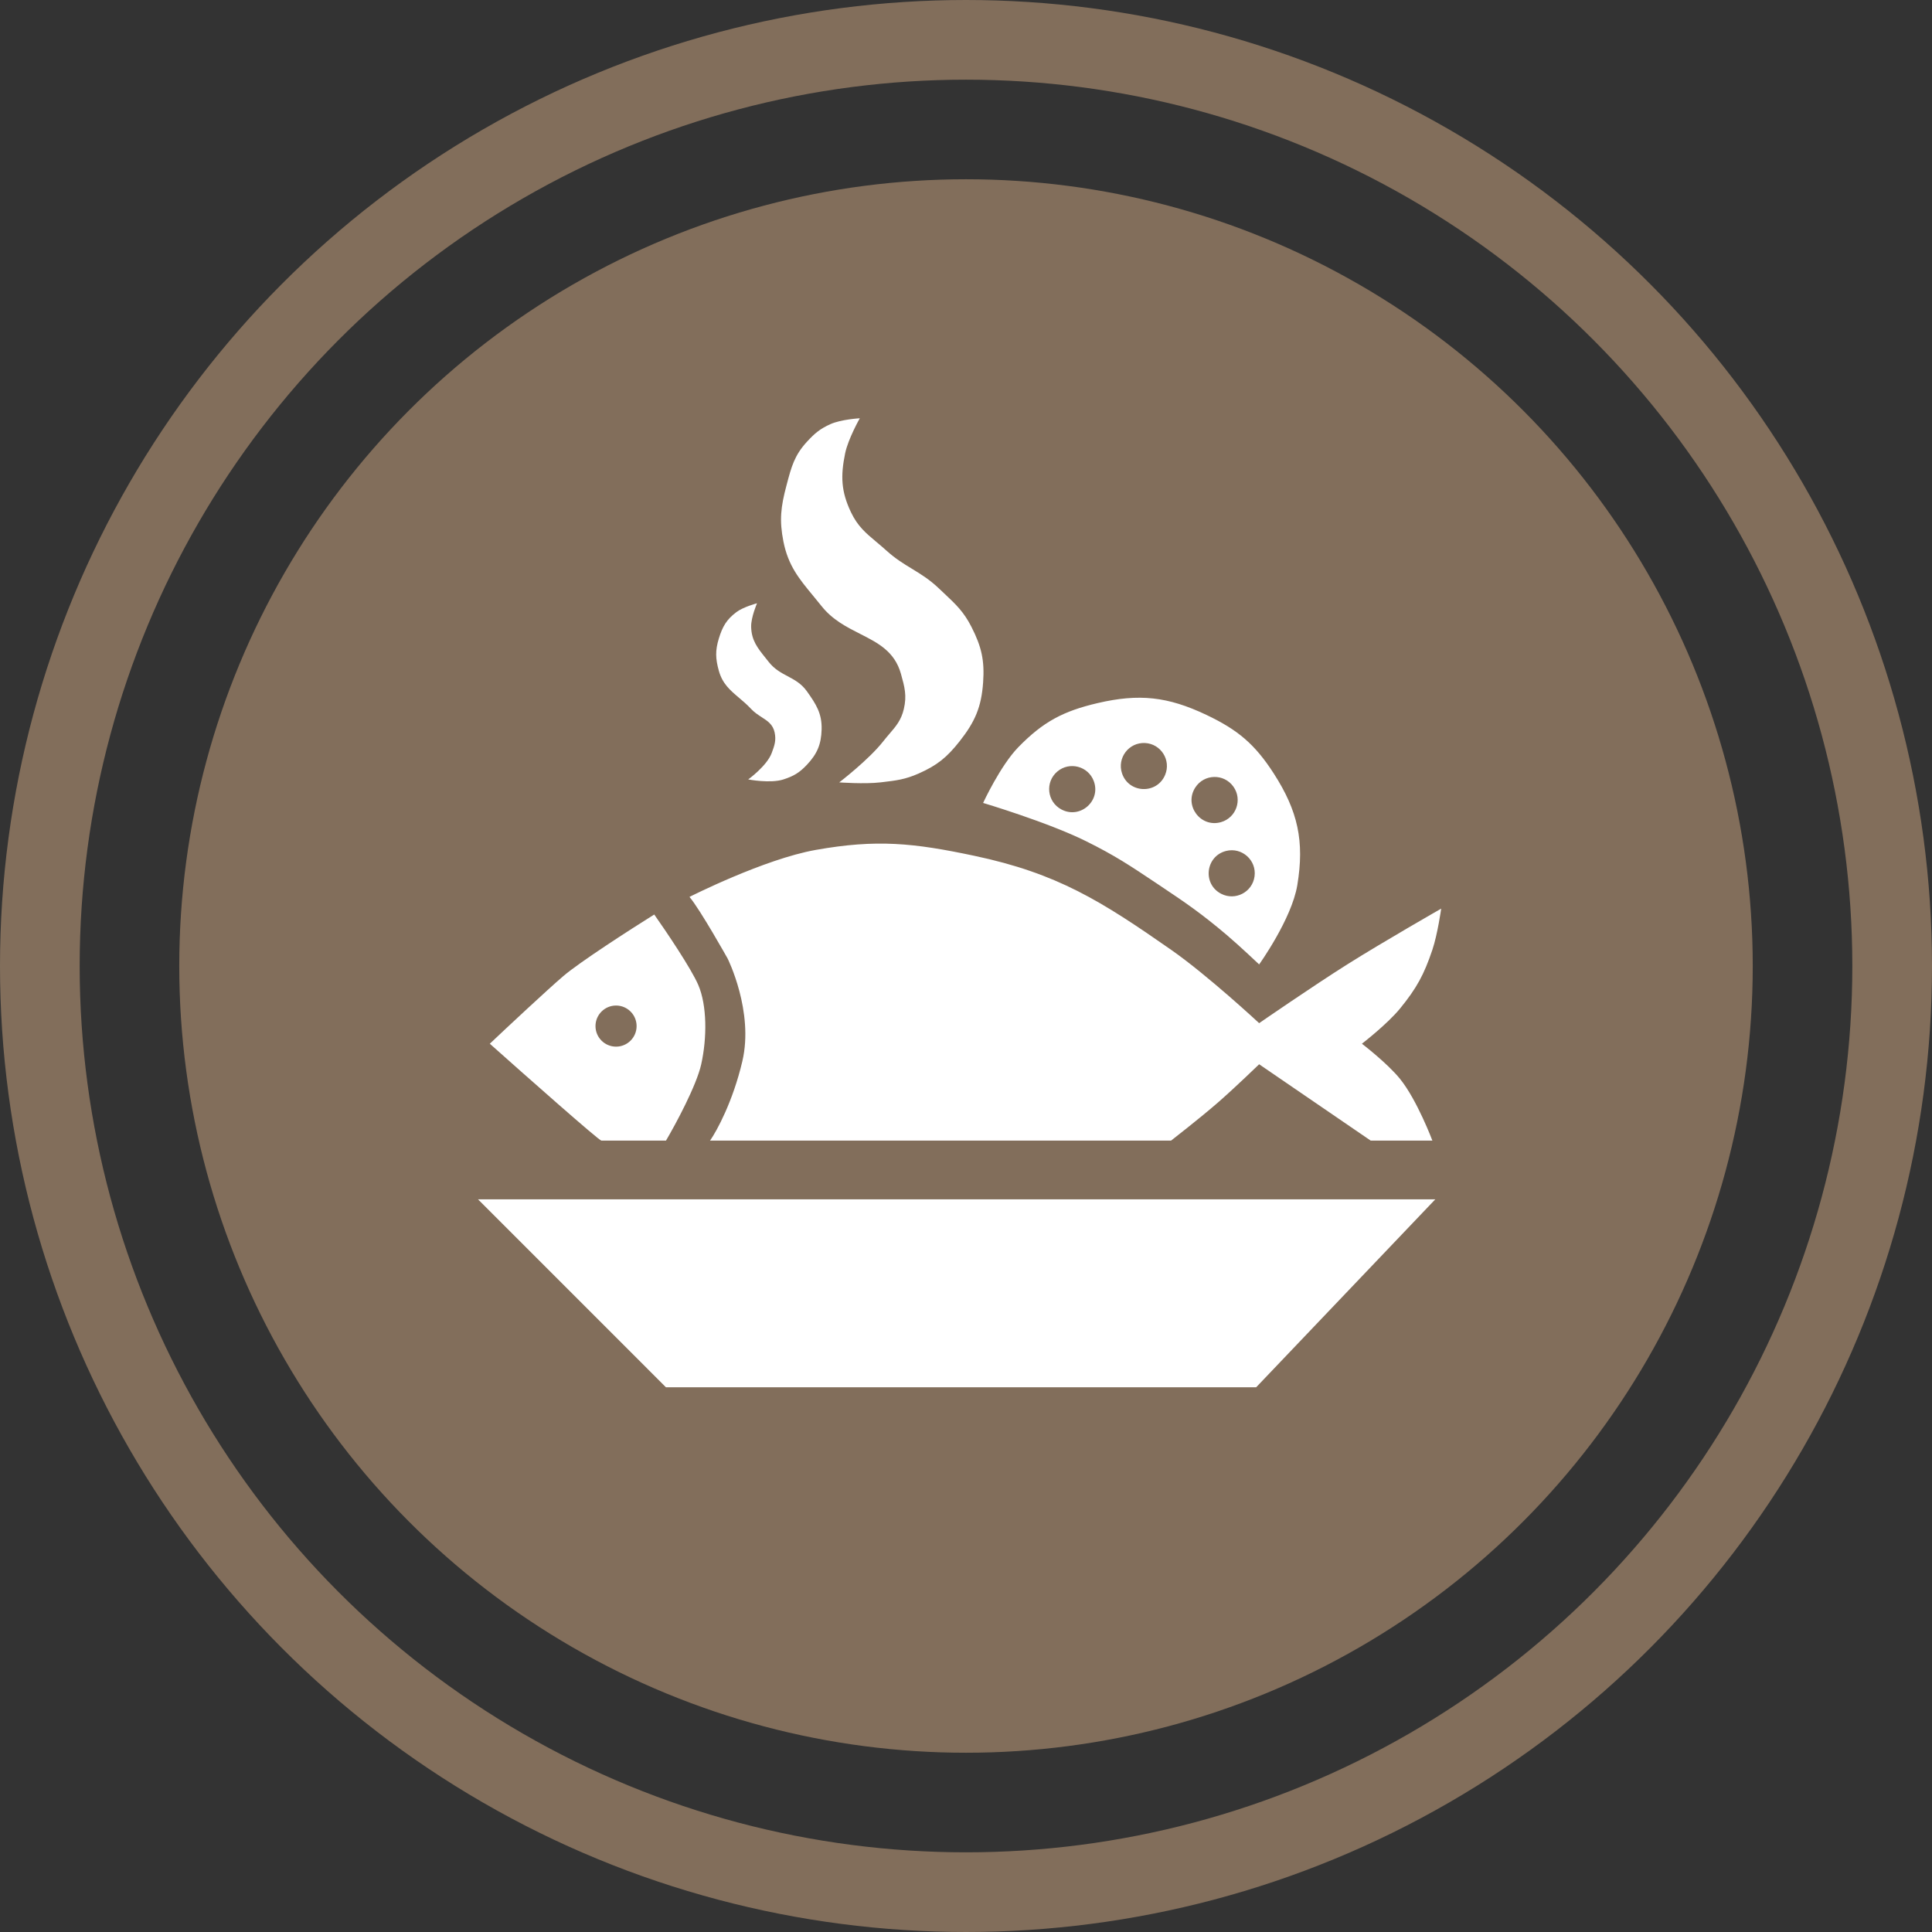
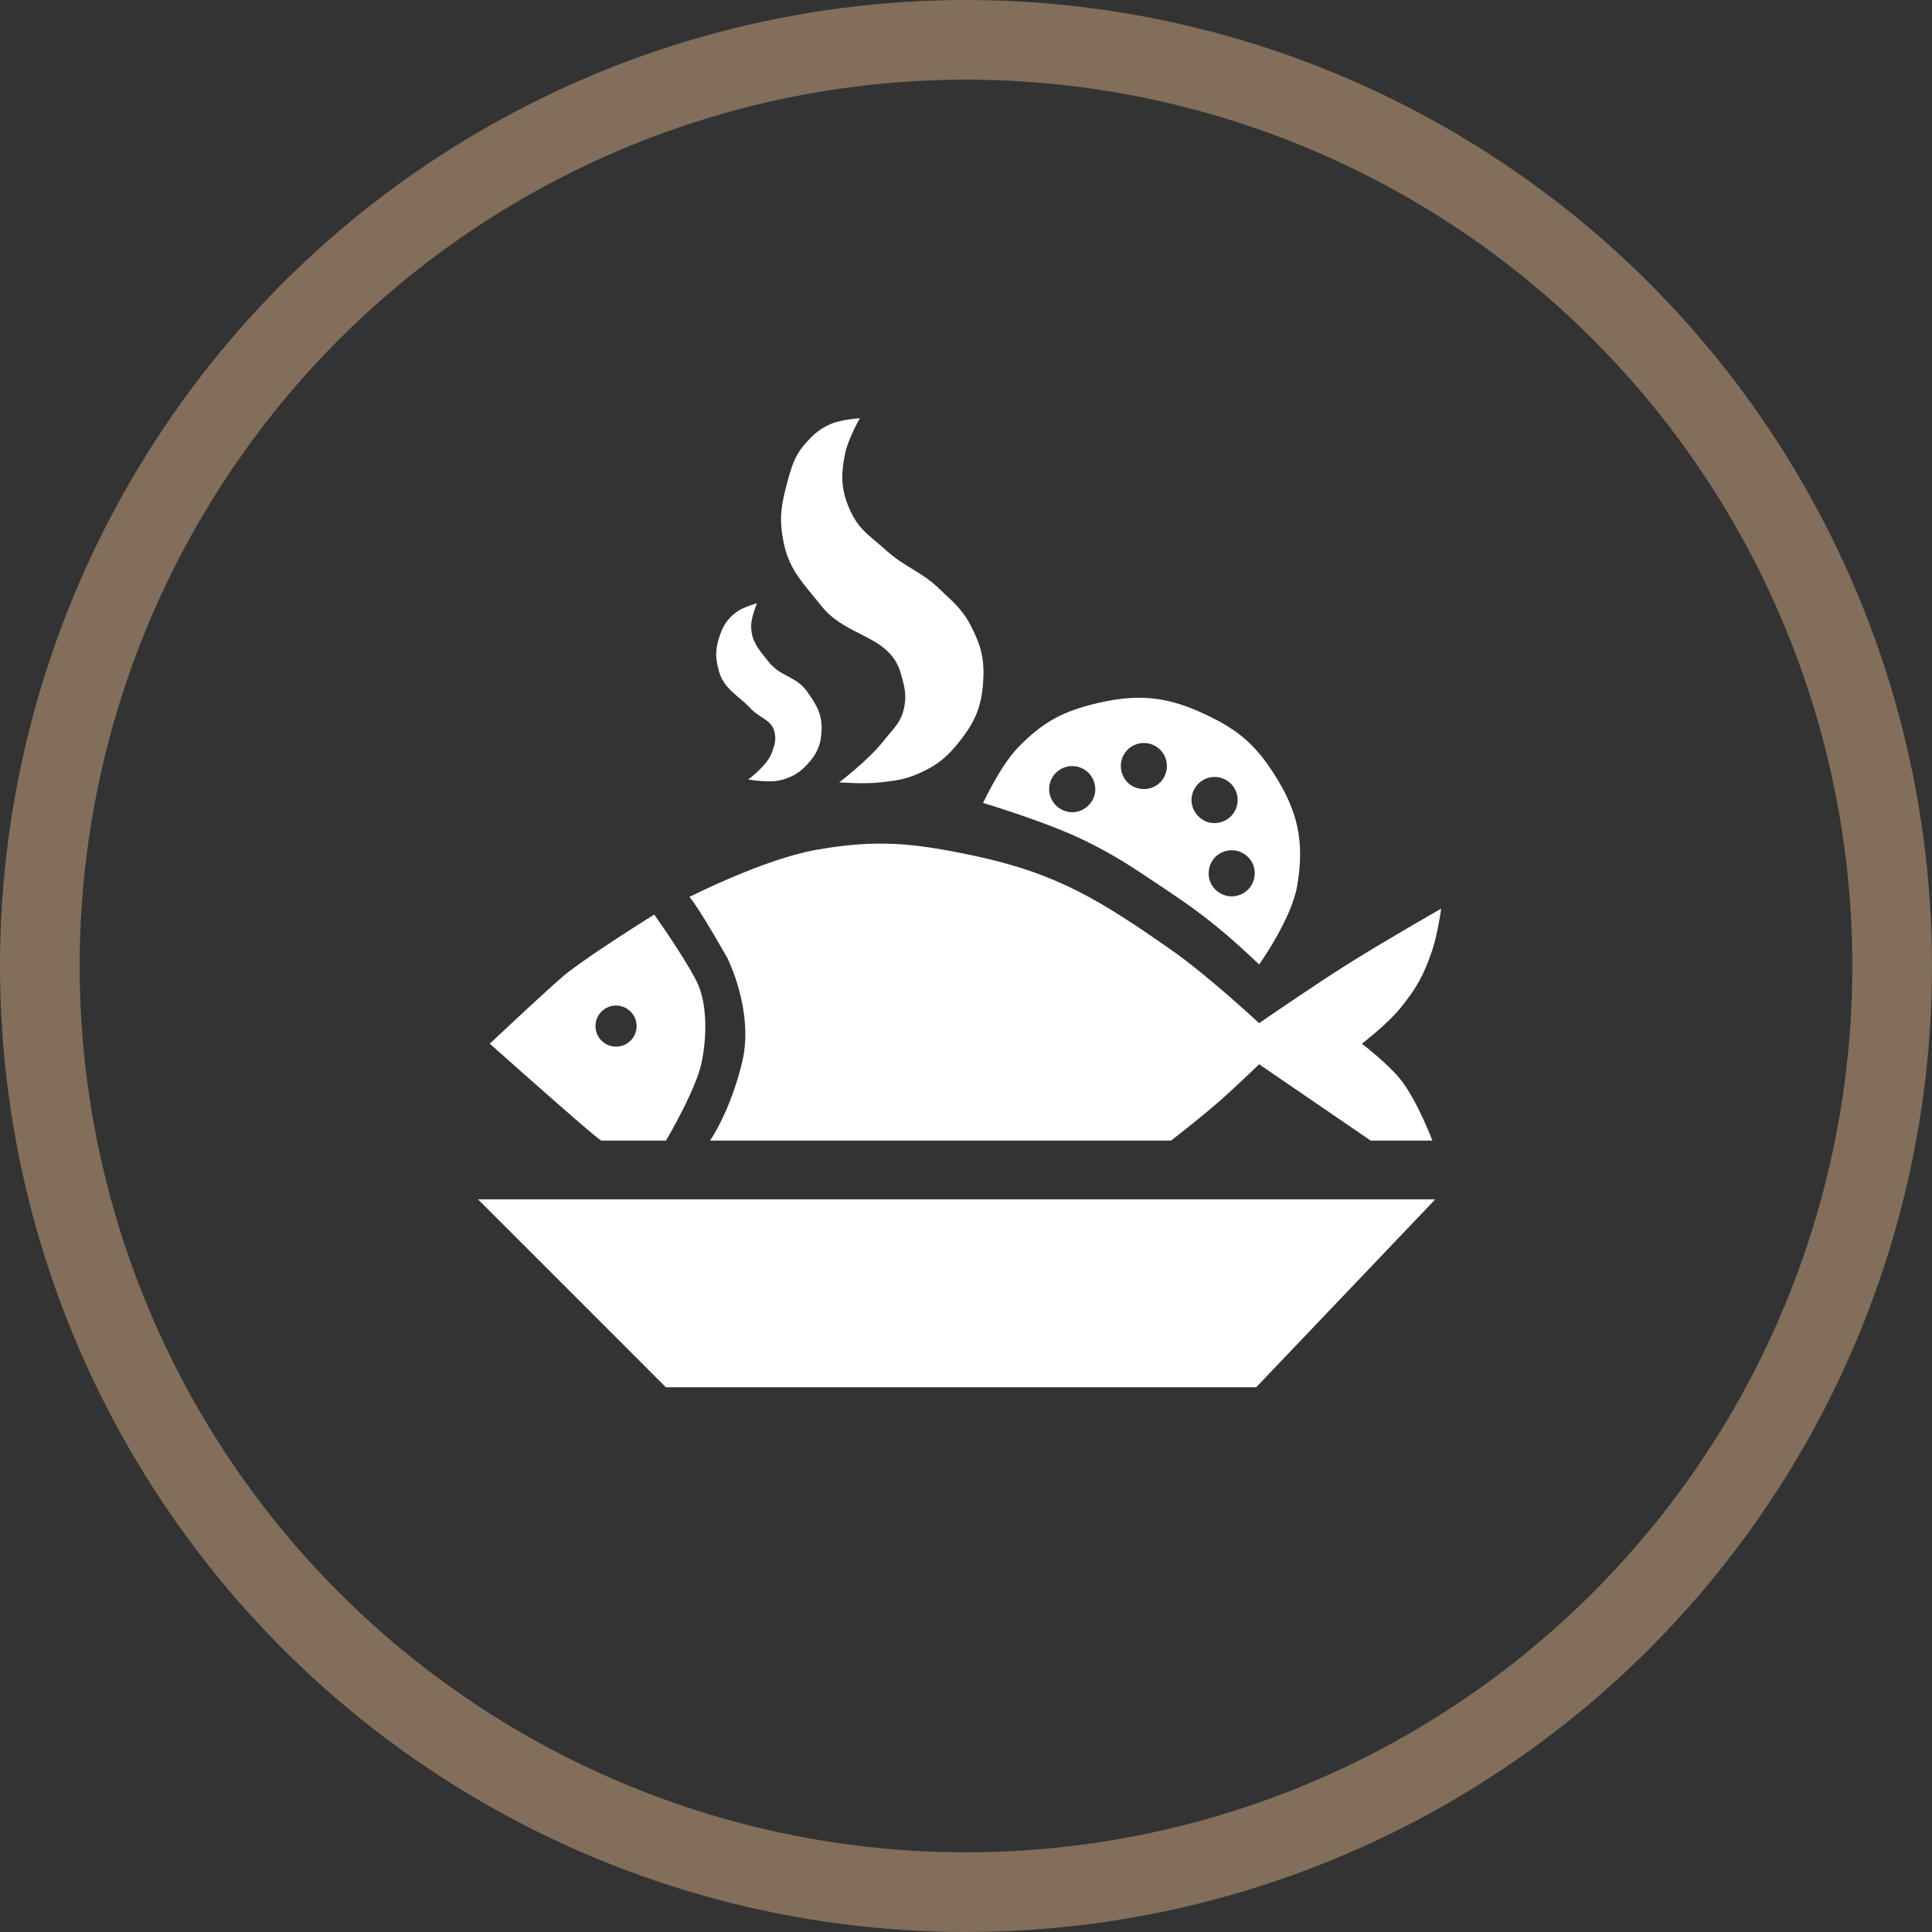
<svg xmlns="http://www.w3.org/2000/svg" width="97" height="97" viewBox="0 0 97 97" fill="none">
  <rect x="0" y="0" width="97" height="97" fill="#333333" stroke="none" />
-   <circle cx="48.5" cy="48.5" r="39.5" fill="#826E5B" />
  <circle cx="48.5" cy="48.5" r="46.5" stroke="#826E5B" stroke-width="4" />
  <path d="M24 60.216H72.061L63.068 69.651H33.435L24 60.216Z" fill="white" />
  <path fill-rule="evenodd" clip-rule="evenodd" d="M44.347 37.217C43.618 38.147 42.136 39.281 42.136 39.281C42.136 39.281 43.399 39.374 44.2 39.281L44.28 39.272C44.995 39.188 45.438 39.137 46.116 38.839C47.054 38.426 47.545 38.022 48.18 37.217C48.948 36.243 49.272 35.505 49.359 34.268C49.439 33.153 49.278 32.463 48.77 31.467C48.387 30.716 47.987 30.341 47.432 29.819C47.342 29.734 47.247 29.646 47.148 29.551C46.671 29.095 46.232 28.828 45.789 28.558C45.373 28.305 44.953 28.05 44.494 27.634C44.316 27.473 44.148 27.332 43.989 27.199C43.475 26.769 43.059 26.421 42.725 25.718C42.228 24.673 42.199 23.903 42.43 22.769C42.58 22.036 43.168 21 43.168 21C43.168 21 42.229 21.054 41.693 21.295C41.168 21.531 40.904 21.756 40.514 22.179C39.885 22.863 39.733 23.44 39.5 24.323L39.482 24.391C39.202 25.45 39.121 26.118 39.334 27.192C39.575 28.399 40.113 29.051 40.819 29.905C40.957 30.072 41.101 30.247 41.251 30.435C41.797 31.121 42.505 31.48 43.18 31.823C44.078 32.278 44.916 32.704 45.232 33.826C45.419 34.494 45.536 34.92 45.379 35.595C45.249 36.154 44.986 36.46 44.662 36.837C44.562 36.954 44.456 37.077 44.347 37.217ZM37.565 39.133C37.565 39.133 38.503 38.456 38.745 37.807C38.887 37.425 38.976 37.173 38.892 36.775C38.808 36.372 38.537 36.197 38.237 36.004C38.062 35.89 37.877 35.771 37.713 35.595C37.504 35.372 37.293 35.193 37.094 35.025L37.094 35.025C36.655 34.653 36.273 34.328 36.091 33.679C35.921 33.069 35.906 32.663 36.091 32.057C36.273 31.461 36.477 31.103 36.976 30.73C37.327 30.468 38.008 30.288 38.008 30.288C38.008 30.288 37.703 30.993 37.713 31.467C37.727 32.151 38.036 32.535 38.438 33.036C38.489 33.101 38.543 33.167 38.597 33.236C38.882 33.598 39.214 33.775 39.543 33.95C39.89 34.134 40.233 34.316 40.514 34.711C40.979 35.364 41.273 35.826 41.251 36.627C41.23 37.375 41.026 37.851 40.514 38.396C40.142 38.792 39.851 38.966 39.334 39.133C38.677 39.347 37.565 39.133 37.565 39.133ZM36.533 48.127C36.533 48.127 35.157 45.669 34.617 45.031C34.617 45.031 38.355 43.134 40.956 42.672C44.019 42.127 45.874 42.322 48.917 42.967C53.099 43.852 55.289 45.239 58.795 47.684C60.639 48.971 63.218 51.37 63.218 51.37C63.218 51.37 65.884 49.528 67.64 48.421C69.453 47.279 72.358 45.62 72.358 45.62C72.358 45.62 72.178 46.903 71.916 47.684C71.498 48.93 71.125 49.615 70.294 50.633C69.65 51.422 68.378 52.402 68.378 52.402C68.378 52.402 69.654 53.378 70.294 54.171C71.151 55.233 71.916 57.267 71.916 57.267H68.82L63.218 53.434C63.218 53.434 61.983 54.628 61.154 55.35C60.259 56.13 58.795 57.267 58.795 57.267H35.649C35.993 56.776 36.799 55.291 37.27 53.286C37.86 50.78 36.533 48.127 36.533 48.127ZM28.277 49.011C29.103 48.303 31.668 46.652 32.848 45.915C33.437 46.751 34.705 48.628 35.059 49.453C35.501 50.485 35.501 52.107 35.206 53.434C34.971 54.495 33.929 56.432 33.437 57.267H30.194C30.076 57.267 26.41 54.024 24.592 52.402C25.476 51.566 27.452 49.719 28.277 49.011ZM49.359 40.313C49.359 40.313 52.593 41.276 54.519 42.23C55.969 42.947 56.751 43.469 58.055 44.341L58.205 44.441C59.574 45.355 60.34 45.882 61.596 46.947C62.249 47.501 63.218 48.421 63.218 48.421C63.218 48.421 64.852 46.143 65.134 44.441C65.5 42.235 65.164 40.719 63.955 38.839C63.005 37.363 62.149 36.642 60.564 35.89C58.628 34.972 57.196 34.814 55.109 35.3C53.377 35.704 52.371 36.239 51.129 37.512C50.225 38.438 49.359 40.313 49.359 40.313ZM53.288 40.639C54.229 41.141 55.29 40.21 54.914 39.212C54.633 38.465 53.698 38.22 53.087 38.734C52.461 39.261 52.565 40.254 53.288 40.639ZM58.499 38.901C58.092 39.887 56.681 39.844 56.336 38.835C56.071 38.06 56.672 37.263 57.49 37.305C58.287 37.346 58.804 38.163 58.499 38.901ZM60.011 39.54C59.433 40.436 60.274 41.57 61.3 41.278C62.068 41.059 62.389 40.147 61.926 39.496C61.453 38.828 60.454 38.851 60.011 39.54ZM61.313 44.875C60.364 44.389 60.523 42.986 61.557 42.724C62.351 42.524 63.097 43.189 62.987 44C62.881 44.791 62.024 45.239 61.313 44.875ZM30.93 52.549C31.5 52.549 31.962 52.087 31.962 51.517C31.962 50.947 31.5 50.485 30.93 50.485C30.36 50.485 29.898 50.947 29.898 51.517C29.898 52.087 30.36 52.549 30.93 52.549Z" fill="white" />
</svg>